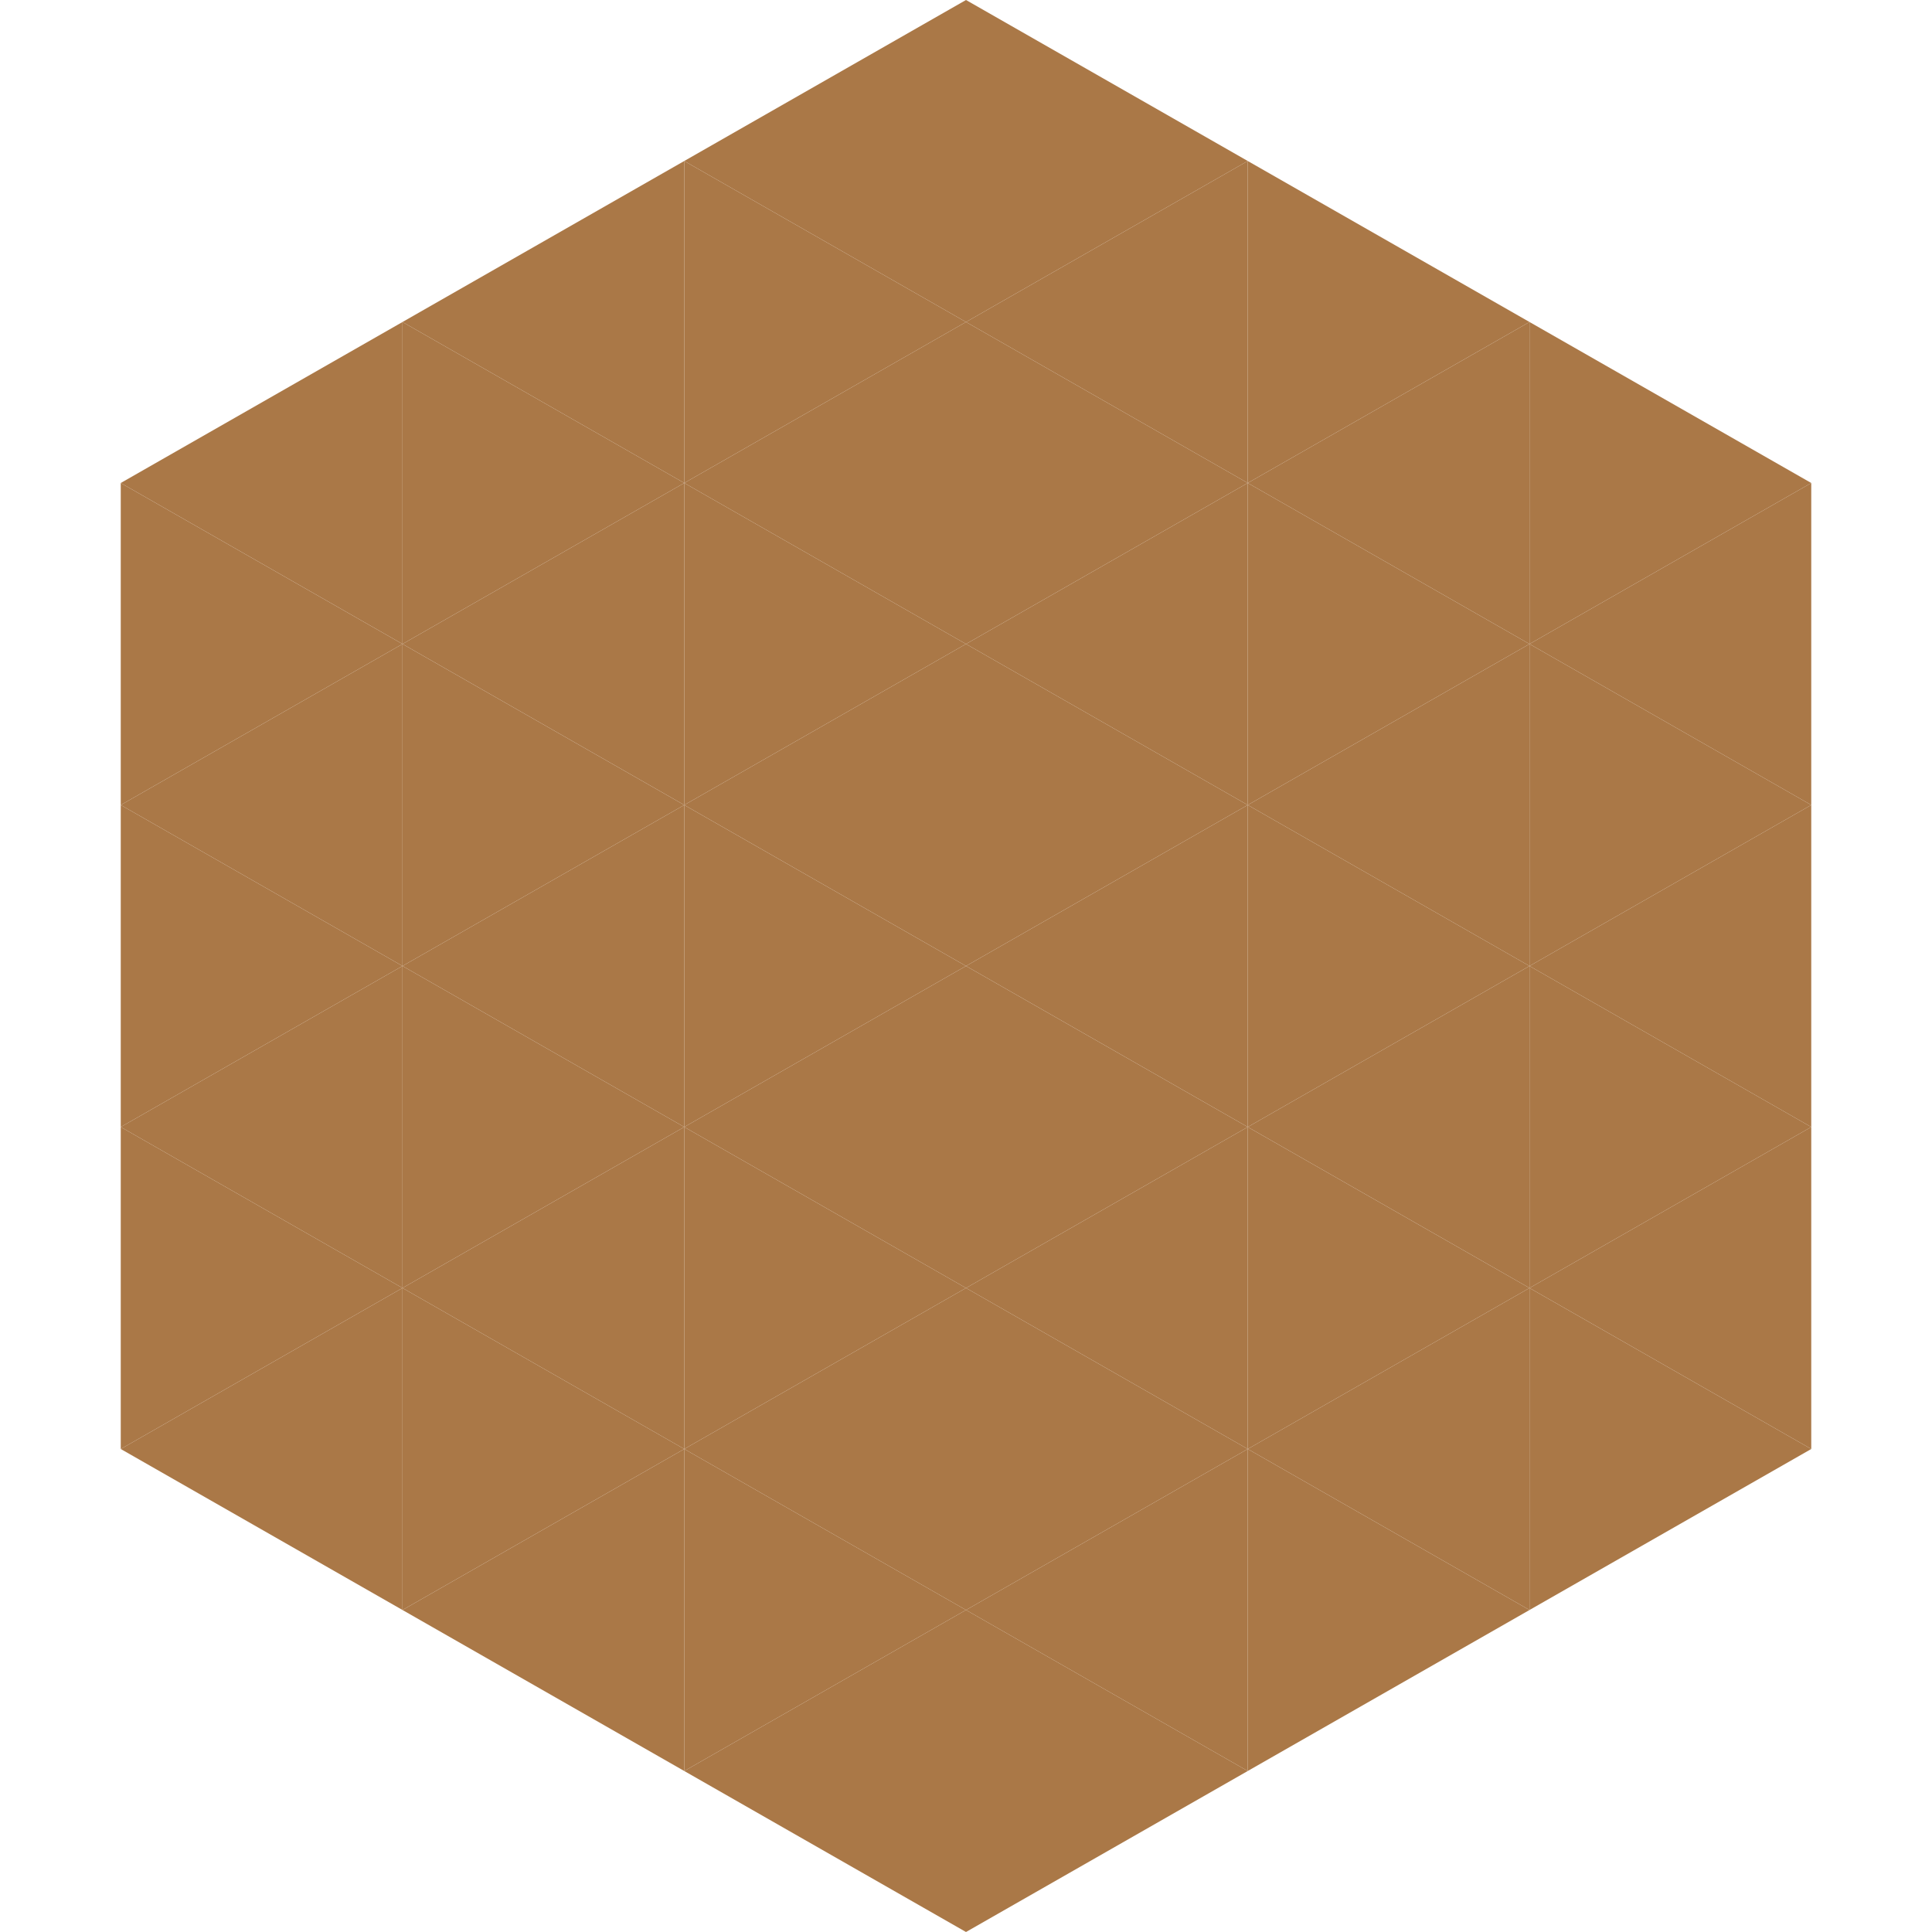
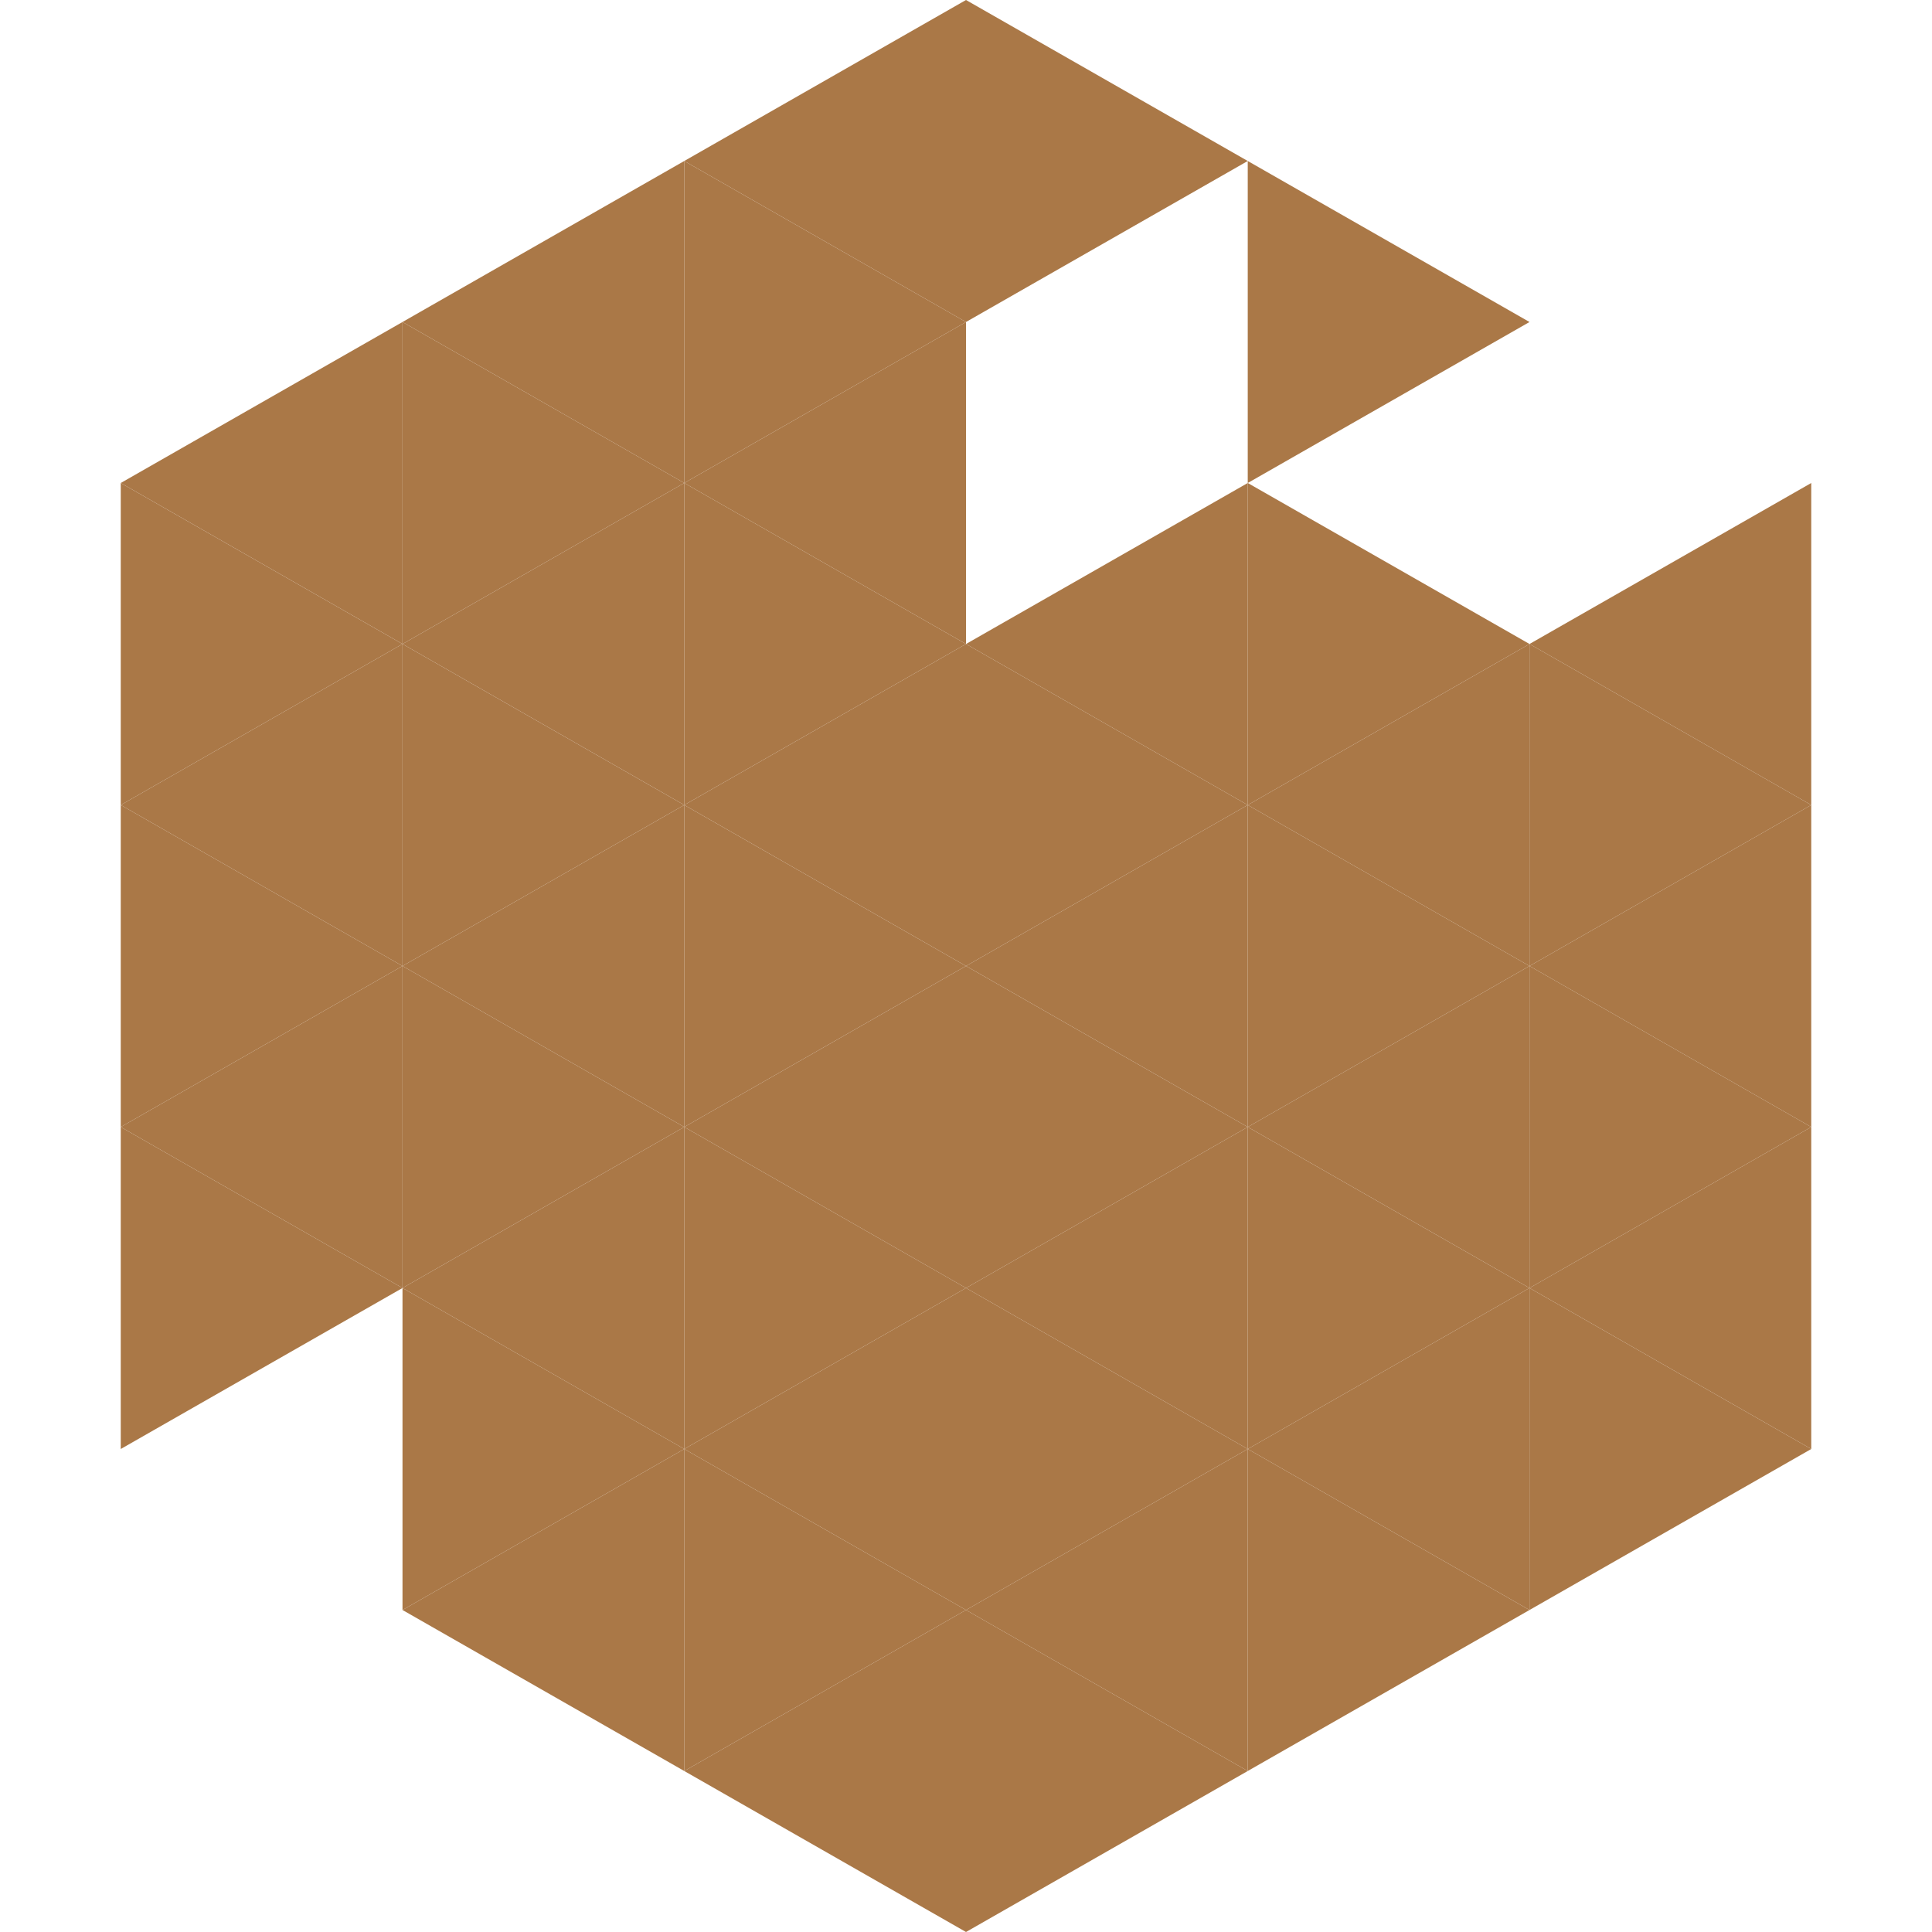
<svg xmlns="http://www.w3.org/2000/svg" width="240" height="240">
  <polygon points="50,40 15,60 50,80" style="fill:rgb(170,120,71)" />
-   <polygon points="190,40 225,60 190,80" style="fill:rgb(170,120,71)" />
  <polygon points="15,60 50,80 15,100" style="fill:rgb(170,120,71)" />
  <polygon points="225,60 190,80 225,100" style="fill:rgb(170,120,71)" />
  <polygon points="50,80 15,100 50,120" style="fill:rgb(170,120,71)" />
  <polygon points="190,80 225,100 190,120" style="fill:rgb(170,120,71)" />
  <polygon points="15,100 50,120 15,140" style="fill:rgb(170,120,71)" />
  <polygon points="225,100 190,120 225,140" style="fill:rgb(170,120,71)" />
  <polygon points="50,120 15,140 50,160" style="fill:rgb(170,120,71)" />
  <polygon points="190,120 225,140 190,160" style="fill:rgb(170,120,71)" />
  <polygon points="15,140 50,160 15,180" style="fill:rgb(170,120,71)" />
  <polygon points="225,140 190,160 225,180" style="fill:rgb(170,120,71)" />
-   <polygon points="50,160 15,180 50,200" style="fill:rgb(170,120,71)" />
  <polygon points="190,160 225,180 190,200" style="fill:rgb(170,120,71)" />
  <polygon points="15,180 50,200 15,220" style="fill:rgb(255,255,255); fill-opacity:0" />
  <polygon points="225,180 190,200 225,220" style="fill:rgb(255,255,255); fill-opacity:0" />
  <polygon points="50,0 85,20 50,40" style="fill:rgb(255,255,255); fill-opacity:0" />
  <polygon points="190,0 155,20 190,40" style="fill:rgb(255,255,255); fill-opacity:0" />
  <polygon points="85,20 50,40 85,60" style="fill:rgb(170,120,71)" />
  <polygon points="155,20 190,40 155,60" style="fill:rgb(170,120,71)" />
  <polygon points="50,40 85,60 50,80" style="fill:rgb(170,120,71)" />
-   <polygon points="190,40 155,60 190,80" style="fill:rgb(170,120,71)" />
  <polygon points="85,60 50,80 85,100" style="fill:rgb(170,120,71)" />
  <polygon points="155,60 190,80 155,100" style="fill:rgb(170,120,71)" />
  <polygon points="50,80 85,100 50,120" style="fill:rgb(170,120,71)" />
  <polygon points="190,80 155,100 190,120" style="fill:rgb(170,120,71)" />
  <polygon points="85,100 50,120 85,140" style="fill:rgb(170,120,71)" />
  <polygon points="155,100 190,120 155,140" style="fill:rgb(170,120,71)" />
  <polygon points="50,120 85,140 50,160" style="fill:rgb(170,120,71)" />
  <polygon points="190,120 155,140 190,160" style="fill:rgb(170,120,71)" />
  <polygon points="85,140 50,160 85,180" style="fill:rgb(170,120,71)" />
  <polygon points="155,140 190,160 155,180" style="fill:rgb(170,120,71)" />
  <polygon points="50,160 85,180 50,200" style="fill:rgb(170,120,71)" />
  <polygon points="190,160 155,180 190,200" style="fill:rgb(170,120,71)" />
  <polygon points="85,180 50,200 85,220" style="fill:rgb(170,120,71)" />
  <polygon points="155,180 190,200 155,220" style="fill:rgb(170,120,71)" />
  <polygon points="120,0 85,20 120,40" style="fill:rgb(170,120,71)" />
  <polygon points="120,0 155,20 120,40" style="fill:rgb(170,120,71)" />
  <polygon points="85,20 120,40 85,60" style="fill:rgb(170,120,71)" />
-   <polygon points="155,20 120,40 155,60" style="fill:rgb(170,120,71)" />
  <polygon points="120,40 85,60 120,80" style="fill:rgb(170,120,71)" />
-   <polygon points="120,40 155,60 120,80" style="fill:rgb(170,120,71)" />
  <polygon points="85,60 120,80 85,100" style="fill:rgb(170,120,71)" />
  <polygon points="155,60 120,80 155,100" style="fill:rgb(170,120,71)" />
  <polygon points="120,80 85,100 120,120" style="fill:rgb(170,120,71)" />
  <polygon points="120,80 155,100 120,120" style="fill:rgb(170,120,71)" />
  <polygon points="85,100 120,120 85,140" style="fill:rgb(170,120,71)" />
  <polygon points="155,100 120,120 155,140" style="fill:rgb(170,120,71)" />
  <polygon points="120,120 85,140 120,160" style="fill:rgb(170,120,71)" />
  <polygon points="120,120 155,140 120,160" style="fill:rgb(170,120,71)" />
  <polygon points="85,140 120,160 85,180" style="fill:rgb(170,120,71)" />
  <polygon points="155,140 120,160 155,180" style="fill:rgb(170,120,71)" />
  <polygon points="120,160 85,180 120,200" style="fill:rgb(170,120,71)" />
  <polygon points="120,160 155,180 120,200" style="fill:rgb(170,120,71)" />
  <polygon points="85,180 120,200 85,220" style="fill:rgb(170,120,71)" />
  <polygon points="155,180 120,200 155,220" style="fill:rgb(170,120,71)" />
  <polygon points="120,200 85,220 120,240" style="fill:rgb(170,120,71)" />
  <polygon points="120,200 155,220 120,240" style="fill:rgb(170,120,71)" />
  <polygon points="85,220 120,240 85,260" style="fill:rgb(255,255,255); fill-opacity:0" />
  <polygon points="155,220 120,240 155,260" style="fill:rgb(255,255,255); fill-opacity:0" />
</svg>